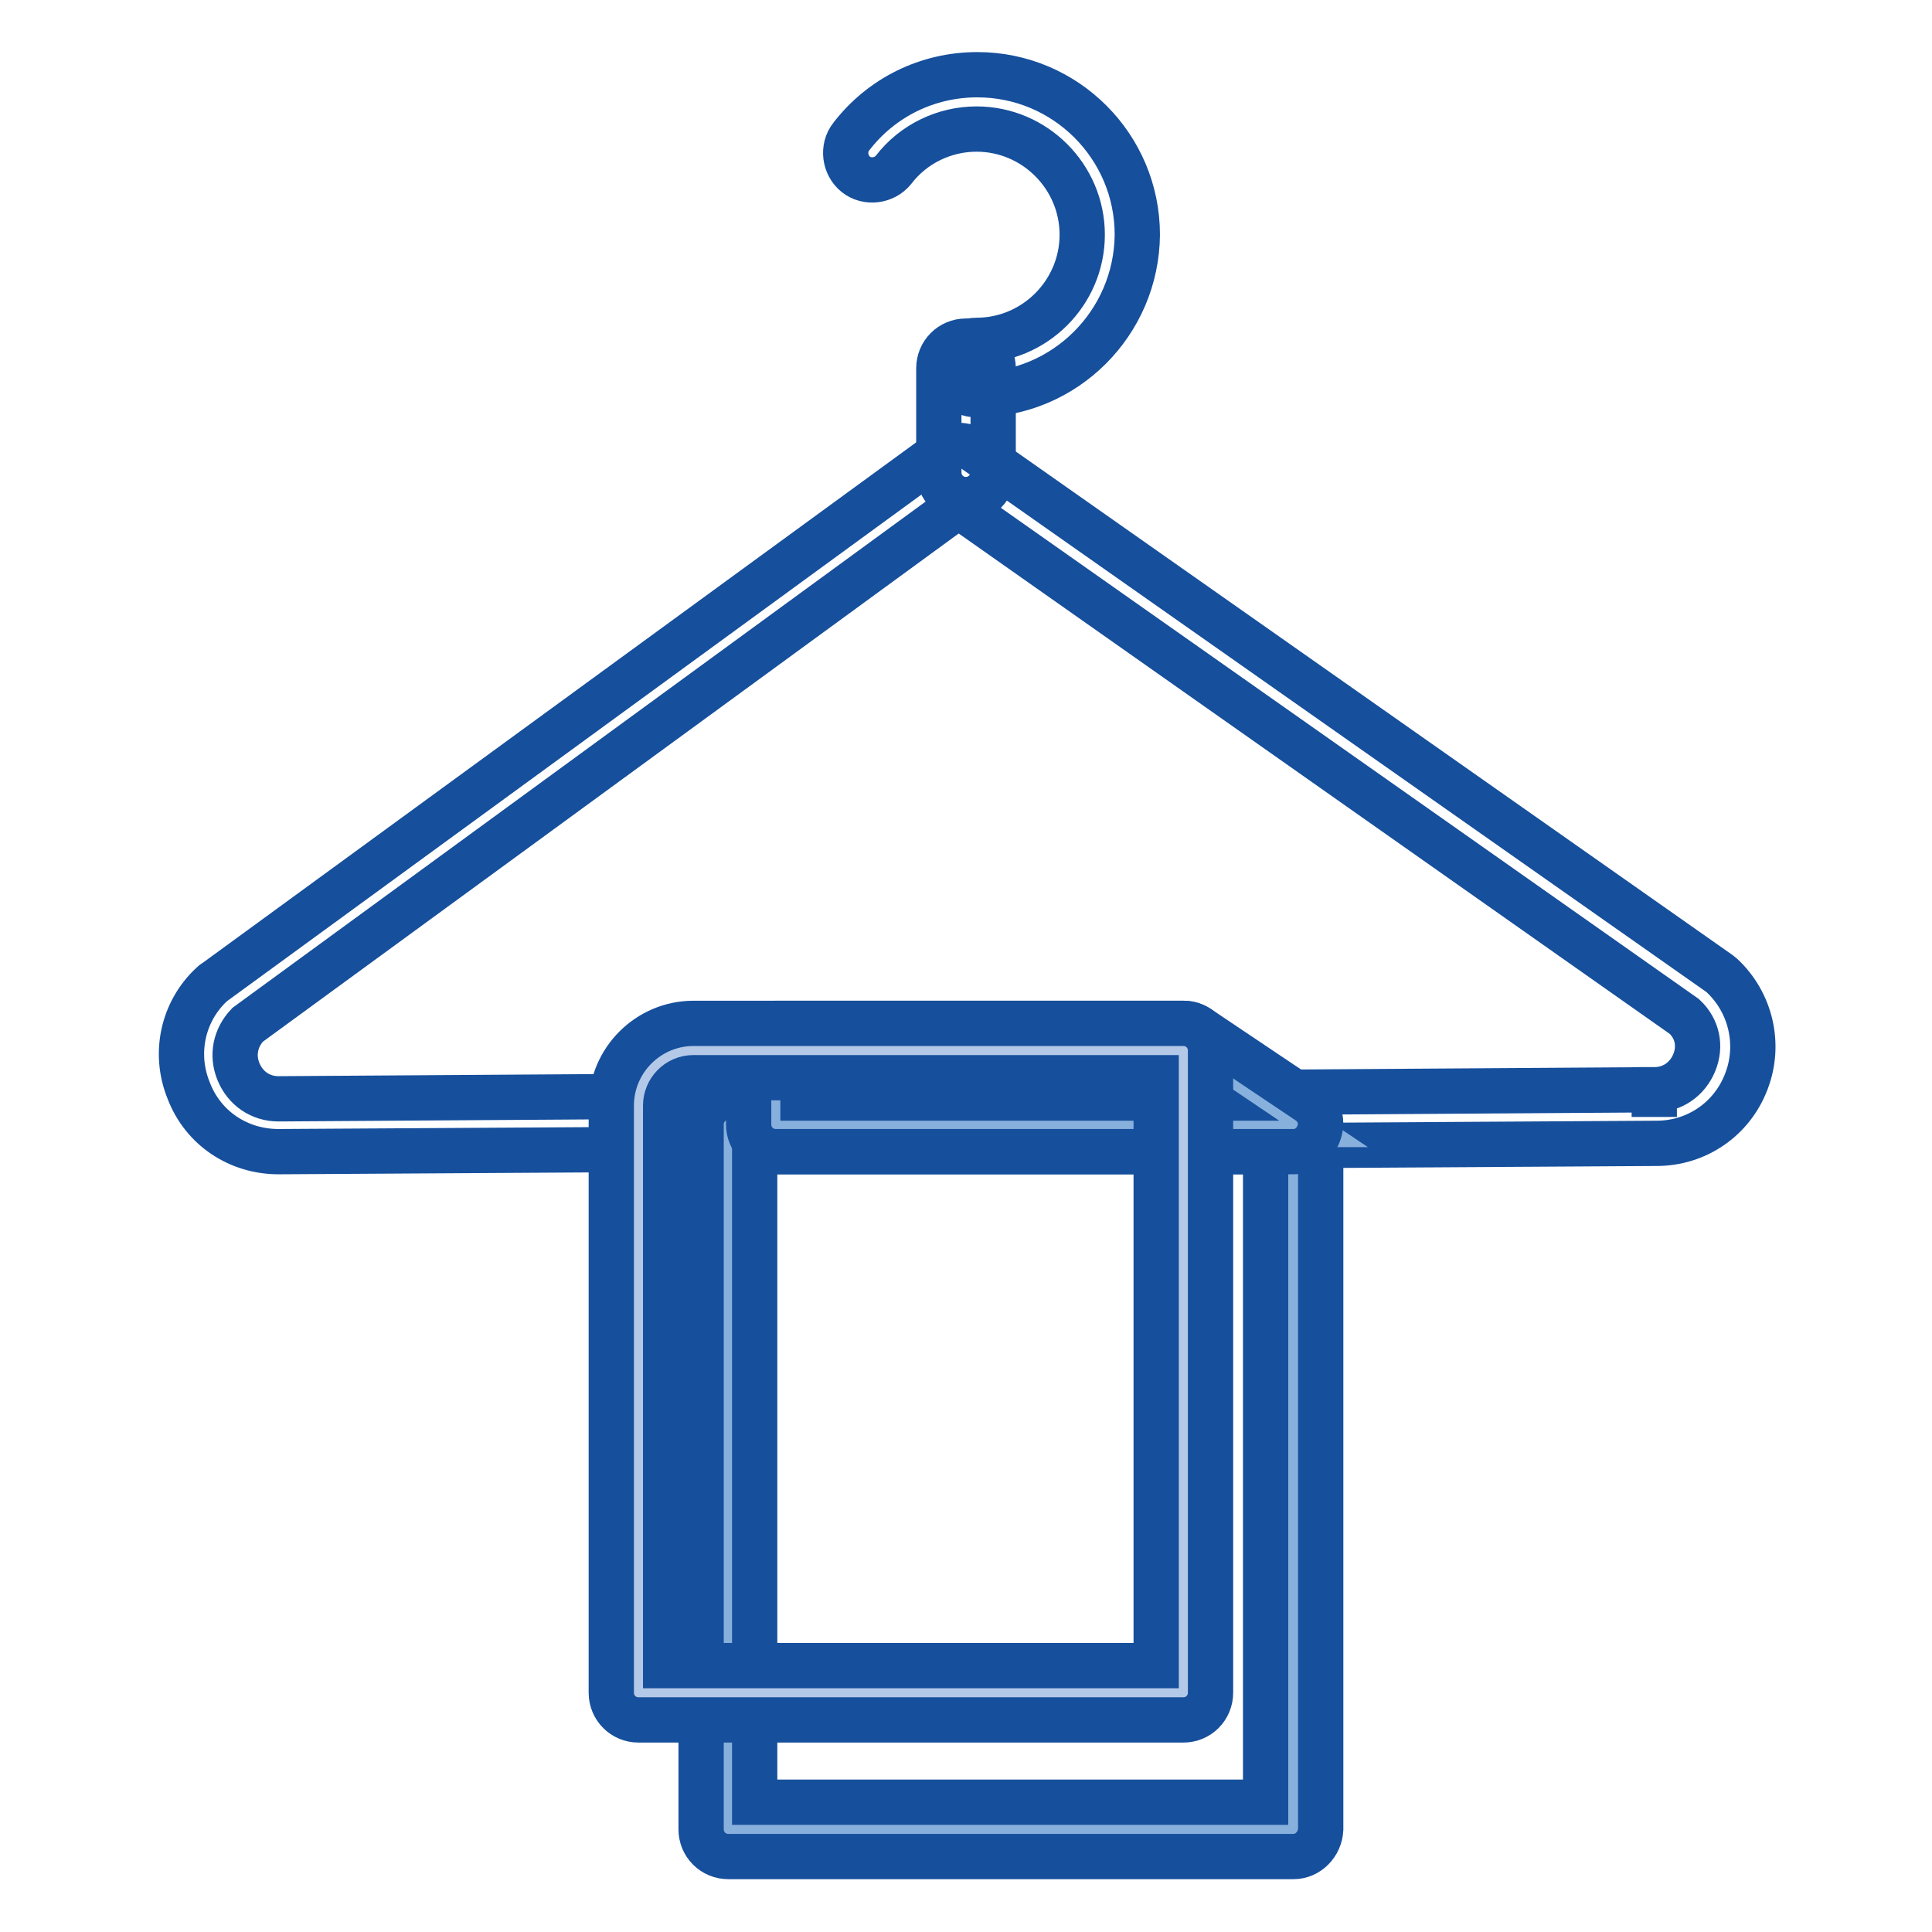
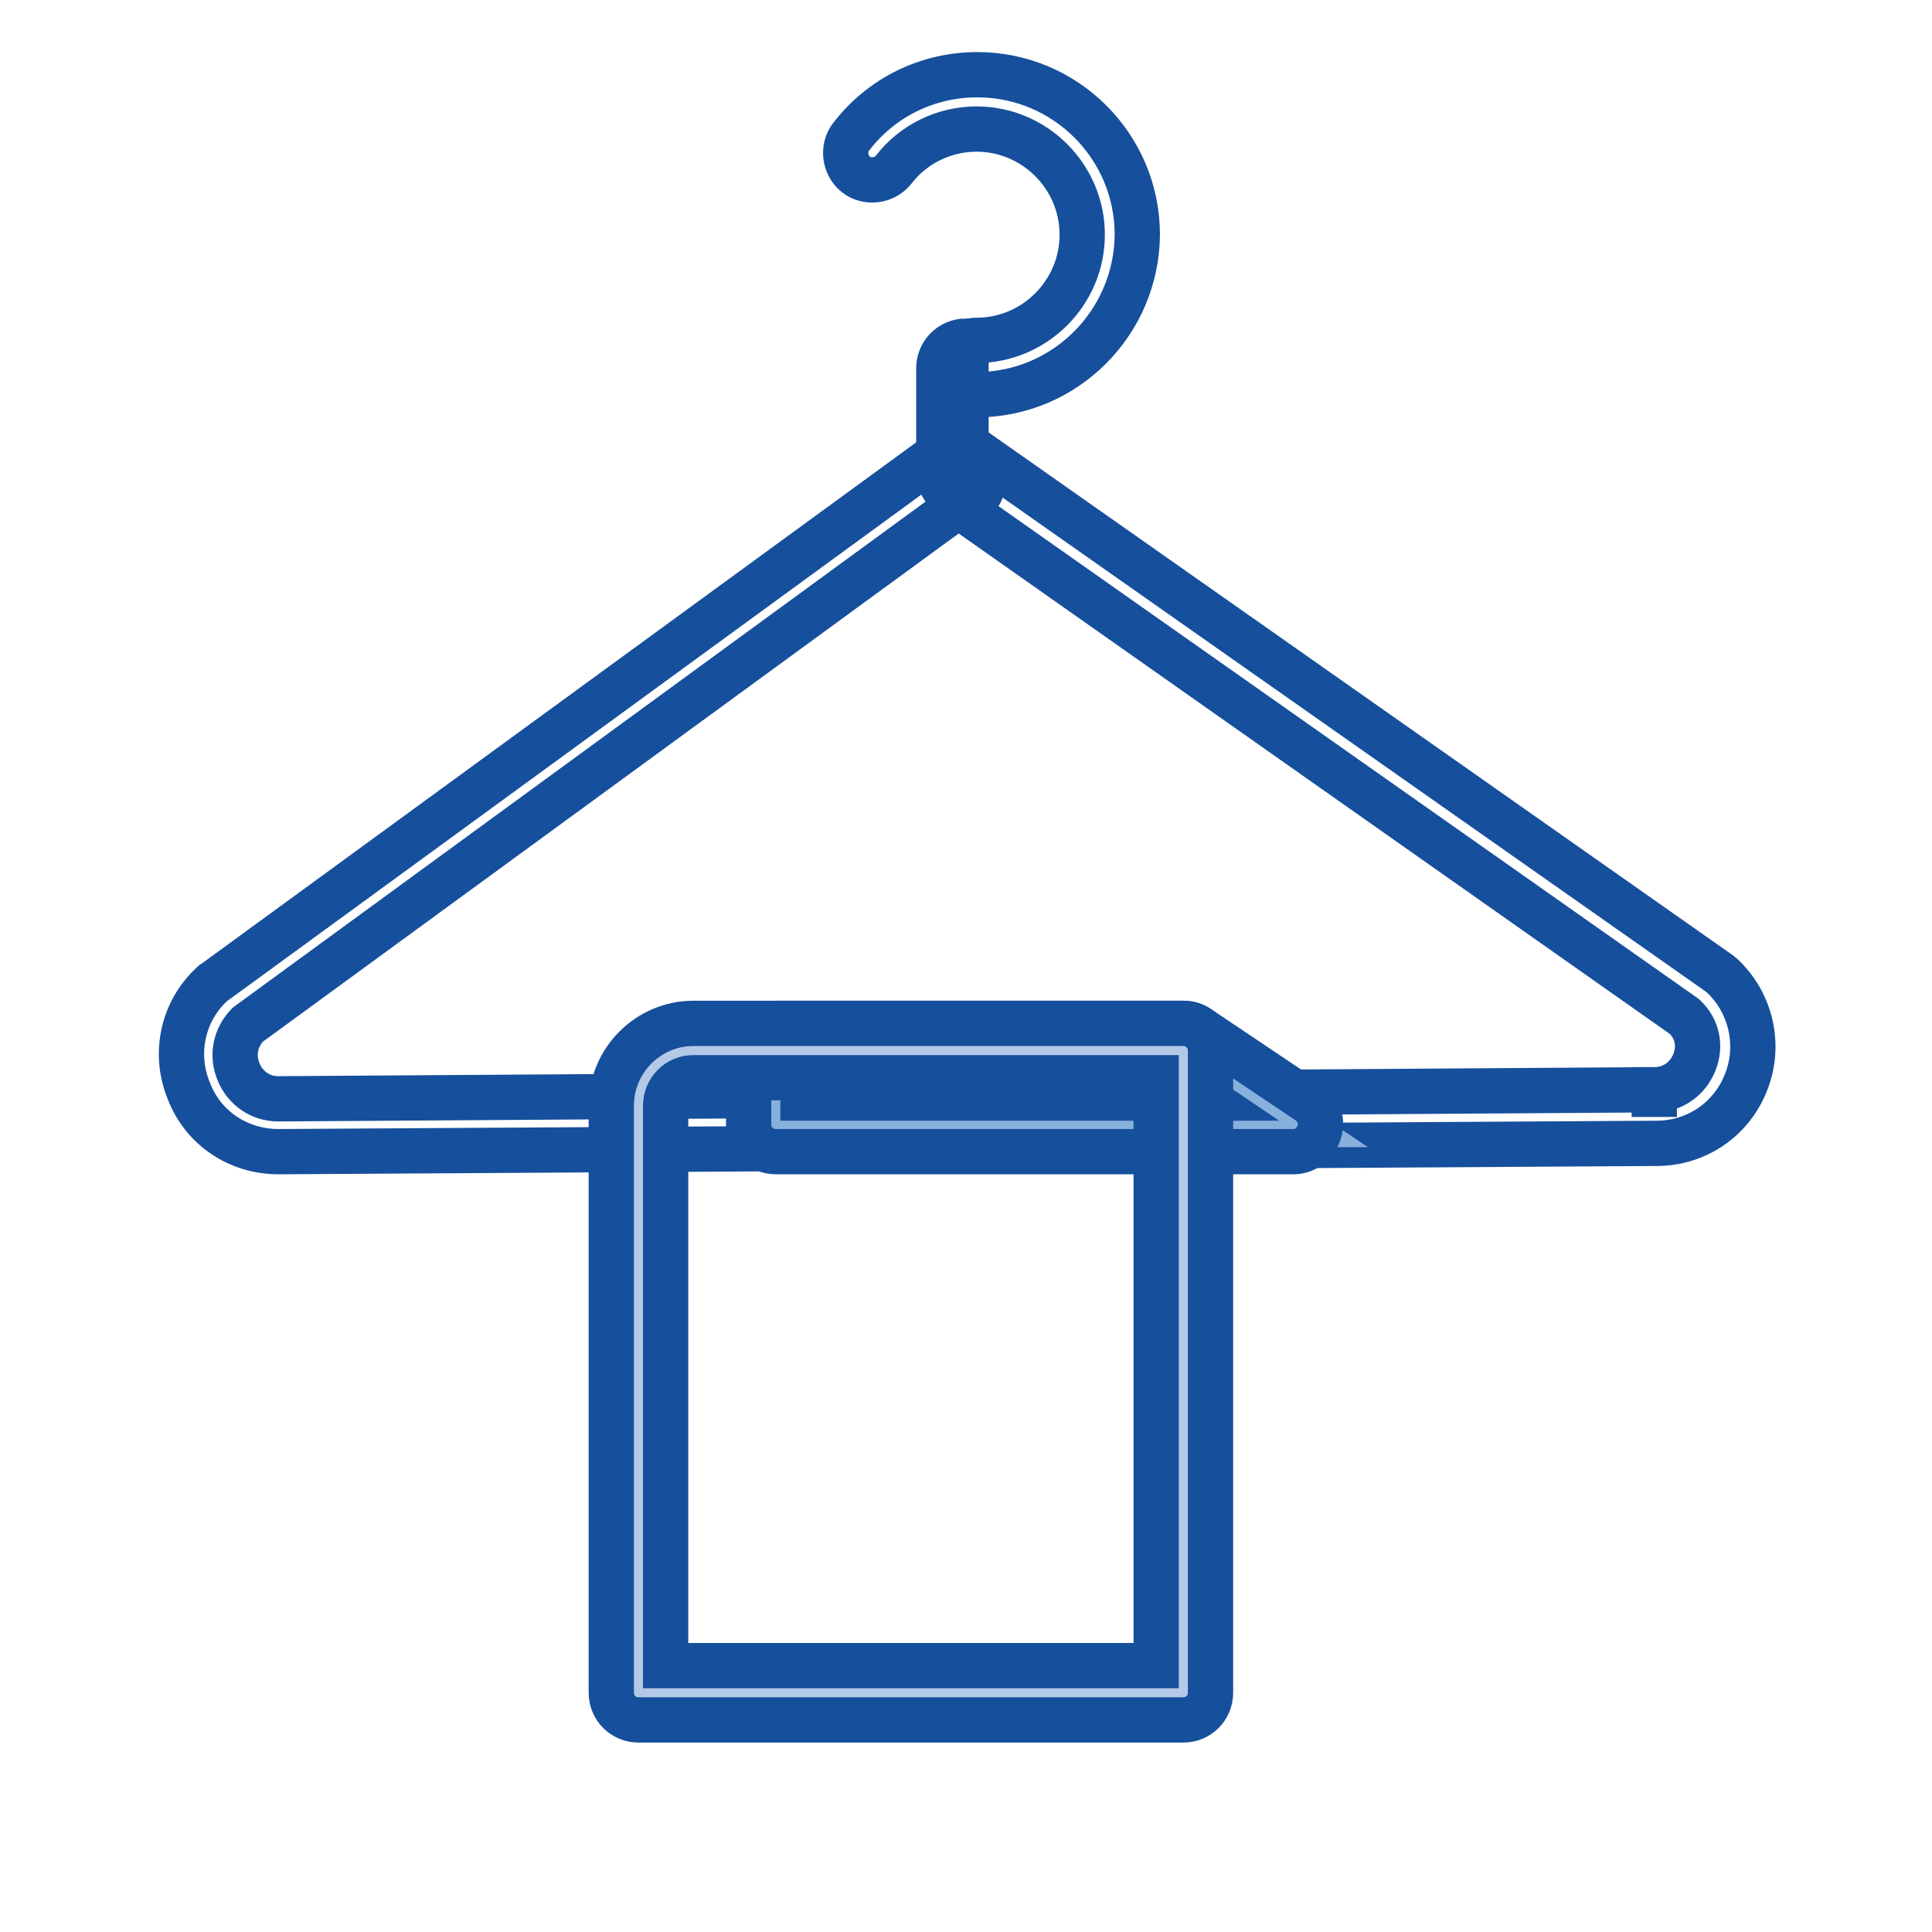
<svg xmlns="http://www.w3.org/2000/svg" version="1.1" x="0px" y="0px" viewBox="0 0 256 256" enable-background="new 0 0 256 256" xml:space="preserve">
  <g>
    <path stroke-width="6" fill-opacity="0" stroke="#164f9c" d="M36.9,152.6c-5.3,0-10-3.1-11.9-8.1c-2-4.9-0.8-10.5,3.1-14.1c0.1-0.1,0.2-0.2,0.4-0.3l96.5-70.4 c1.2-0.9,2.9-0.9,4.2,0l98.5,69.2c0.1,0.1,0.3,0.2,0.4,0.3c3.9,3.6,5.2,9.2,3.3,14.1c-1.9,5-6.6,8.2-11.9,8.2L36.9,152.6 L36.9,152.6z M219.2,144.4l0,3.6L219.2,144.4c2.4,0,4.4-1.4,5.3-3.6c0.9-2.2,0.4-4.5-1.3-6.1L127,67l-94.2,68.8 c-1.6,1.7-2.1,4-1.2,6.2c0.9,2.2,2.9,3.6,5.3,3.6h0L219.2,144.4L219.2,144.4z M129.4,52.3c-2,0-3.6-1.6-3.6-3.6 c0-2,1.6-3.6,3.6-3.6c7.7,0,14-6.3,14-14c0-7.7-6.3-14-14-14c-4.3,0-8.4,2-11,5.4c-1.2,1.5-3.5,1.8-5,0.6c-1.5-1.2-1.8-3.5-0.6-5 c4-5.2,10.1-8.2,16.7-8.2c11.7,0,21.2,9.5,21.2,21.2C150.6,42.8,141.1,52.3,129.4,52.3z" />
-     <path stroke-width="6" fill-opacity="0" stroke="#164f9c" d="M128,66.2c-2,0-3.6-1.6-3.6-3.6V48.8c0-2,1.6-3.6,3.6-3.6c2,0,3.6,1.6,3.6,3.6v13.8 C131.6,64.5,130,66.2,128,66.2z" />
-     <path stroke-width="6" fill-opacity="0" stroke="#88b0dd" d="M96.5,149h74.9v93.4H96.5V149z" />
-     <path stroke-width="6" fill-opacity="0" stroke="#164f9c" d="M171.4,246H96.5c-2,0-3.6-1.6-3.6-3.6V149c0-2,1.6-3.6,3.6-3.6h74.9c2,0,3.6,1.6,3.6,3.6v93.4 C174.9,244.4,173.3,246,171.4,246z M100,238.8h67.7v-86.2H100V238.8z" />
+     <path stroke-width="6" fill-opacity="0" stroke="#164f9c" d="M128,66.2c-2,0-3.6-1.6-3.6-3.6V48.8c0-2,1.6-3.6,3.6-3.6v13.8 C131.6,64.5,130,66.2,128,66.2z" />
    <path stroke-width="6" fill-opacity="0" stroke="#88b0dd" d="M171.4,149h-68.6v-9.8h54L171.4,149z" />
    <path stroke-width="6" fill-opacity="0" stroke="#164f9c" d="M171.4,152.6h-68.6c-2,0-3.6-1.6-3.6-3.6v-9.8c0-2,1.6-3.6,3.6-3.6h54c0.7,0,1.4,0.2,2,0.6l14.6,9.8 c1.3,0.9,1.9,2.5,1.4,4C174.3,151.6,172.9,152.6,171.4,152.6L171.4,152.6z M106.4,145.5h53.3l-4-2.7h-49.3V145.5z" />
    <path stroke-width="6" fill-opacity="0" stroke="#b4c9e8" d="M156.8,224.3H84.6v-77.8c0-4,3.3-7.3,7.3-7.3h64.9L156.8,224.3L156.8,224.3z" />
    <path stroke-width="6" fill-opacity="0" stroke="#164f9c" d="M156.8,227.9H84.6c-2,0-3.6-1.6-3.6-3.6v-77.8c0-6,4.9-10.9,10.9-10.9h64.9c2,0,3.6,1.6,3.6,3.6v85.1 C160.4,226.3,158.8,227.9,156.8,227.9L156.8,227.9z M88.2,220.7h65v-77.9H91.9c-2.1,0-3.7,1.7-3.7,3.7V220.7z" />
  </g>
</svg>